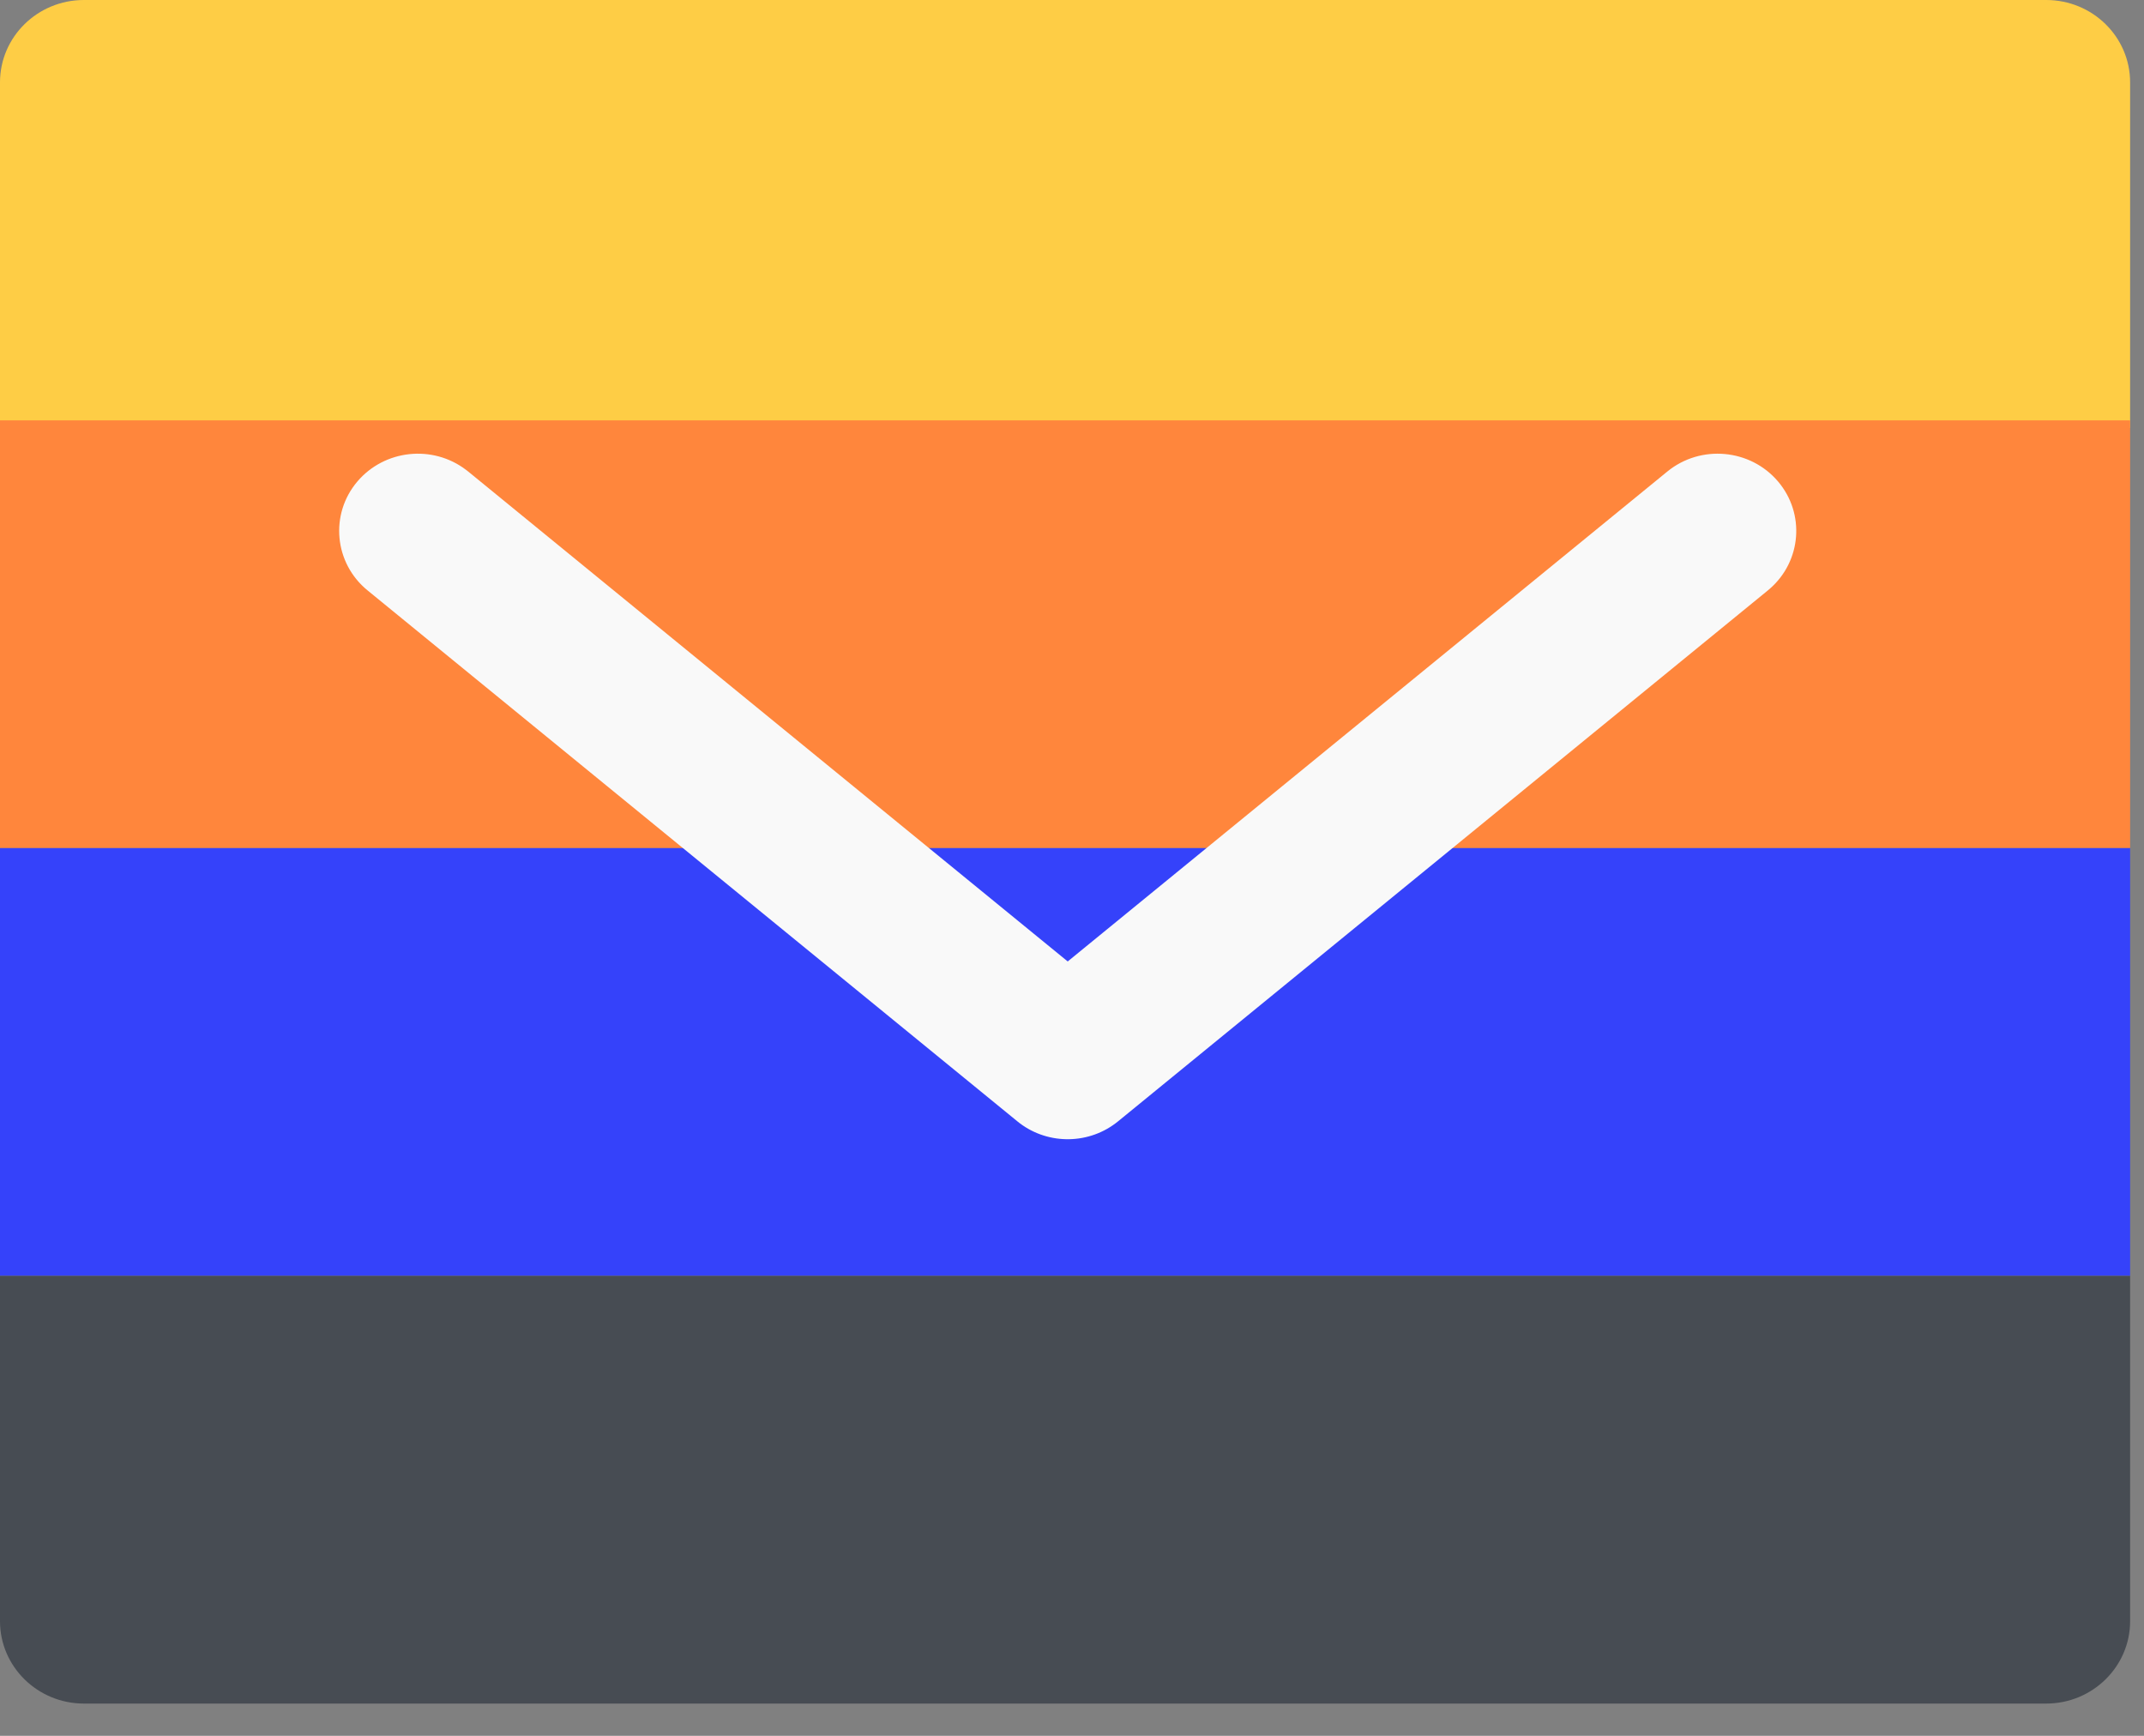
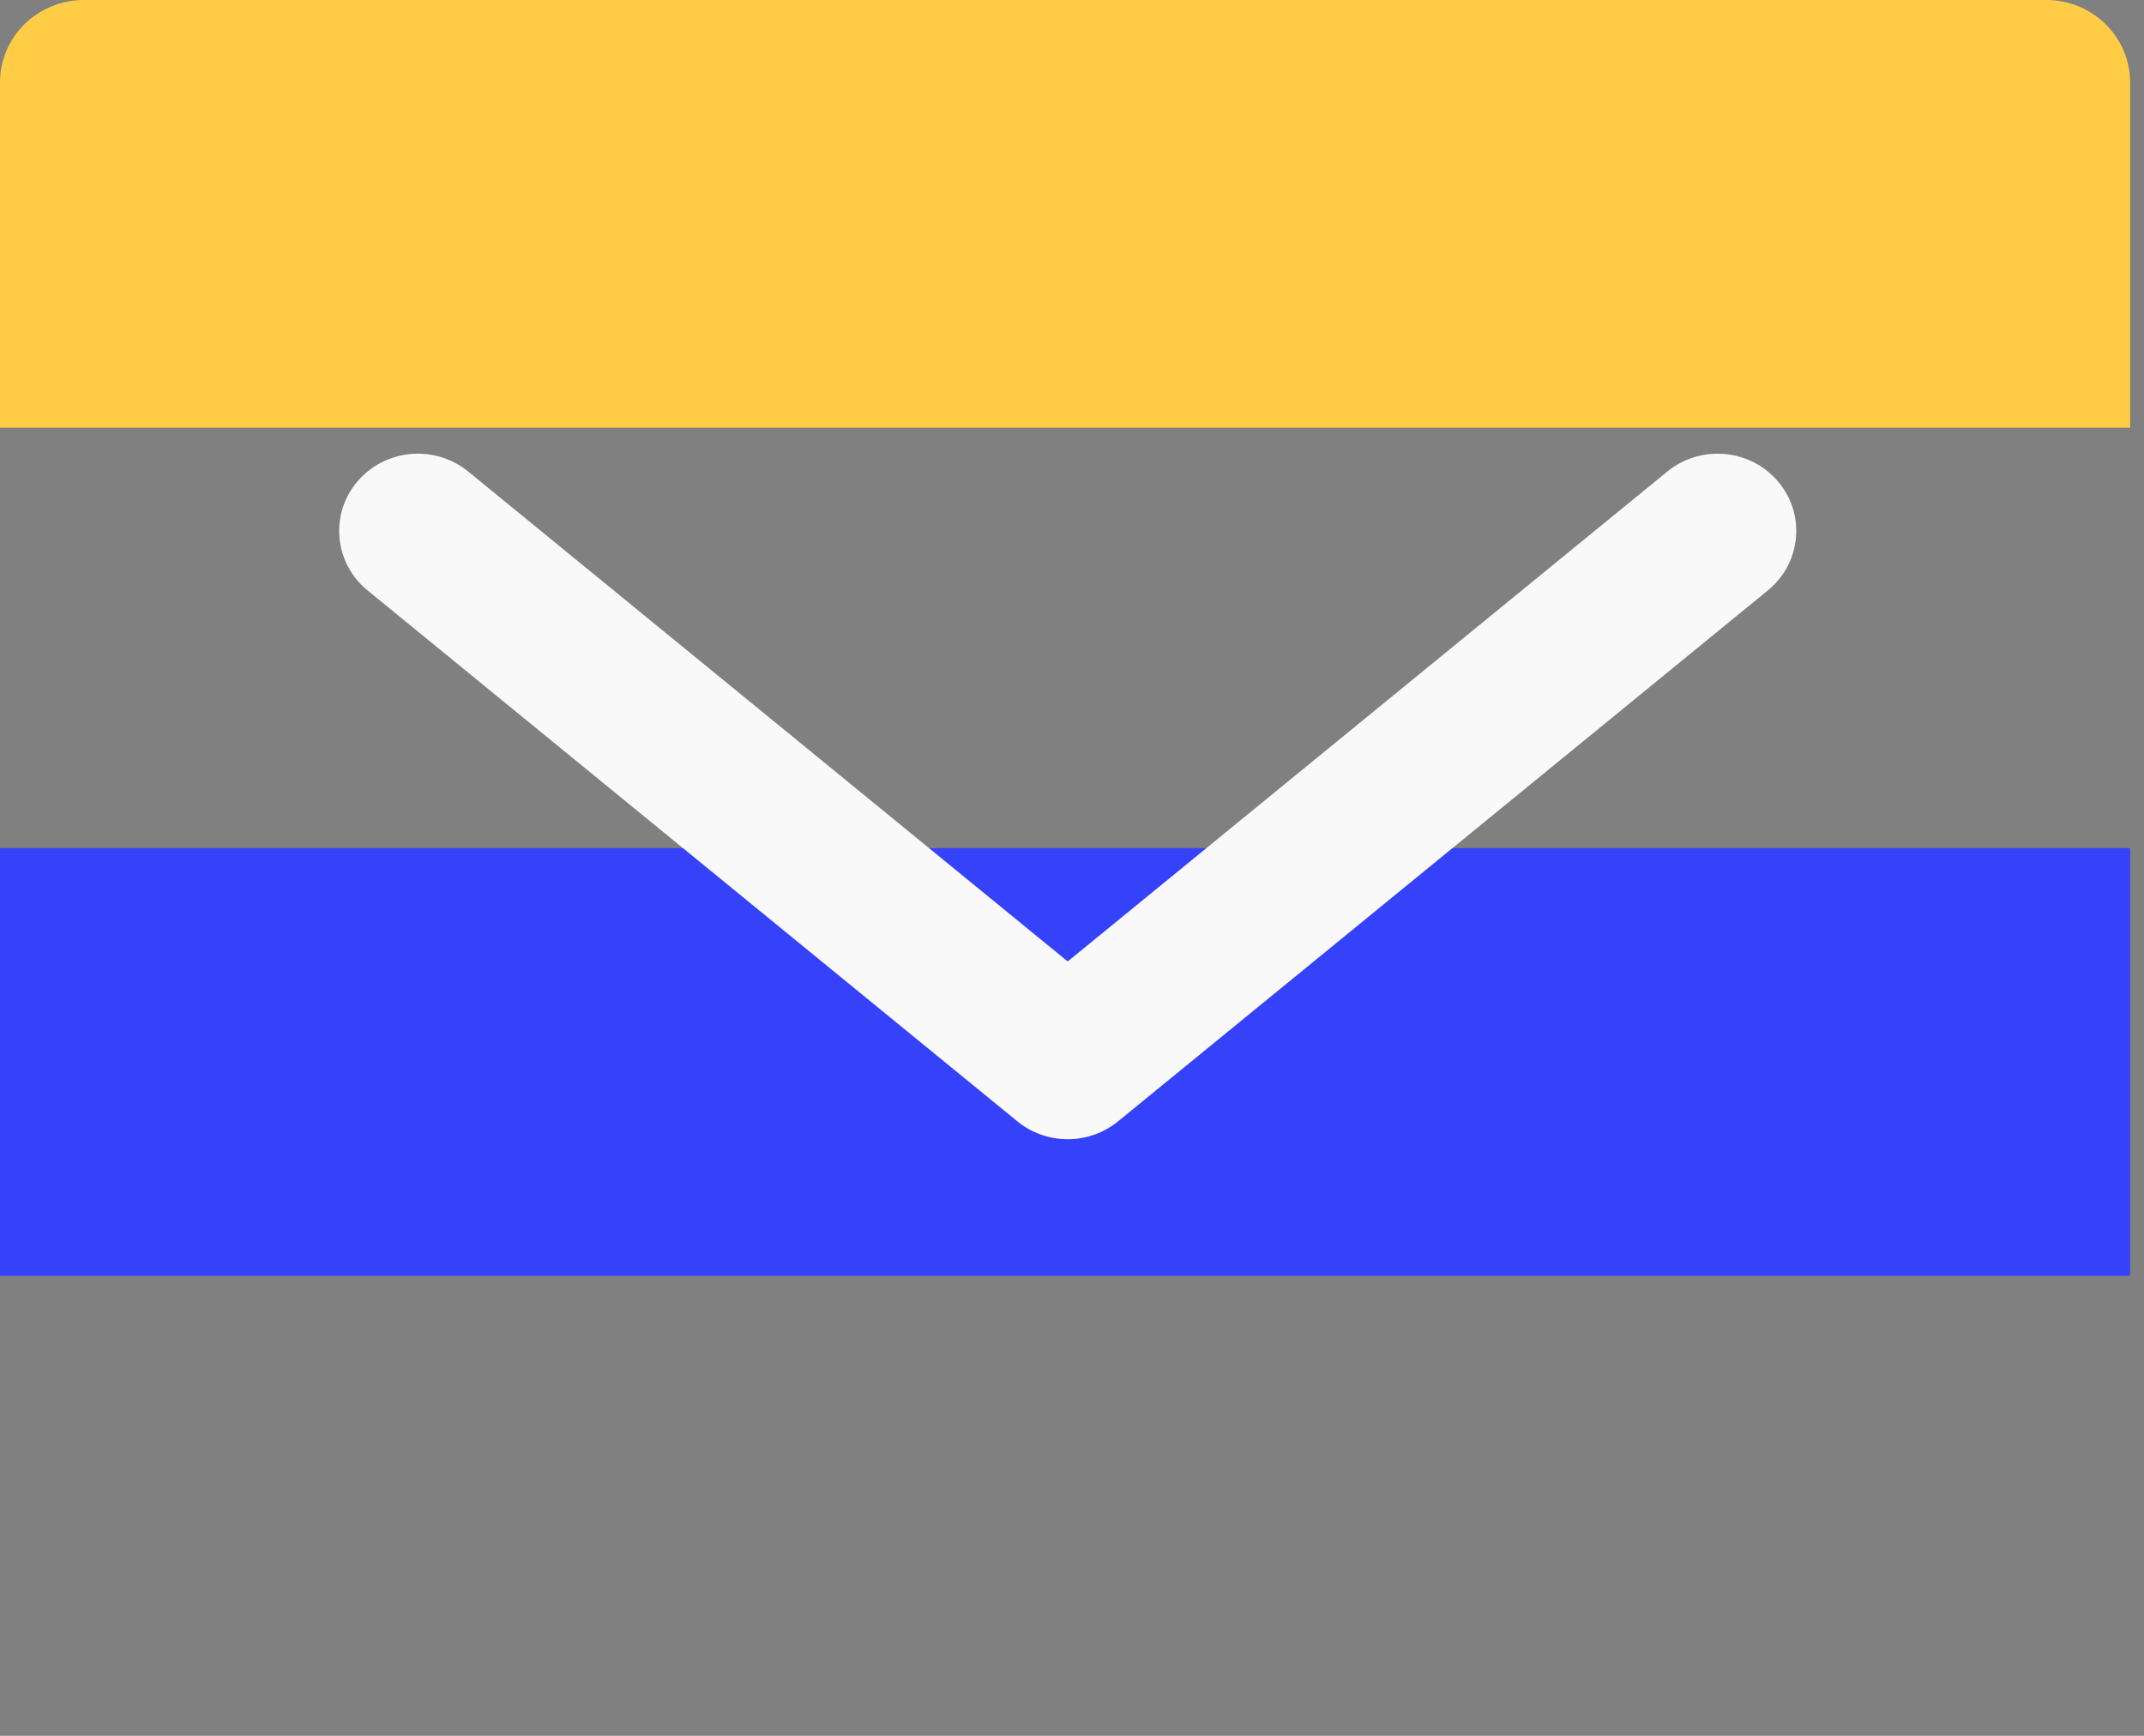
<svg xmlns="http://www.w3.org/2000/svg" width="21" height="17" viewBox="0 0 21 17" fill="none">
  <rect x="0" y="0" width="21" height="17" fill="#808080" stroke="none" />
  <path fill-rule="evenodd" clip-rule="evenodd" d="M0.822 0H20.042C20.496 0 20.864 0.361 20.864 0.807V4.189H0V0.807C0 0.361 0.368 0 0.822 0Z" fill="#FECD45" />
-   <path fill-rule="evenodd" clip-rule="evenodd" d="M0 4.117H20.864V8.306H0V4.117Z" fill="#FF863C" />
  <path fill-rule="evenodd" clip-rule="evenodd" d="M0 8.306H20.864V12.495H0V8.306Z" fill="#3542FA" />
-   <path fill-rule="evenodd" clip-rule="evenodd" d="M0 12.495H20.864V15.877C20.864 16.322 20.496 16.684 20.042 16.684H0.822C0.368 16.684 0 16.322 0 15.877V12.495Z" fill="#474C53" />
-   <path d="M16.331 4.618C16.658 4.351 17.144 4.395 17.416 4.716C17.682 5.03 17.645 5.494 17.337 5.764L17.316 5.782L10.951 10.982C10.673 11.209 10.273 11.215 9.989 11.001L9.965 10.982L3.6 5.782C3.273 5.515 3.228 5.037 3.5 4.716C3.767 4.402 4.237 4.353 4.564 4.601L4.586 4.618L10.458 9.416L16.331 4.618Z" fill="#F9F9F9" />
+   <path d="M16.331 4.618C16.658 4.351 17.144 4.395 17.416 4.716C17.682 5.03 17.645 5.494 17.337 5.764L17.316 5.782L10.951 10.982C10.673 11.209 10.273 11.215 9.989 11.001L9.965 10.982L3.6 5.782C3.273 5.515 3.228 5.037 3.5 4.716C3.767 4.402 4.237 4.353 4.564 4.601L4.586 4.618L10.458 9.416Z" fill="#F9F9F9" />
</svg>